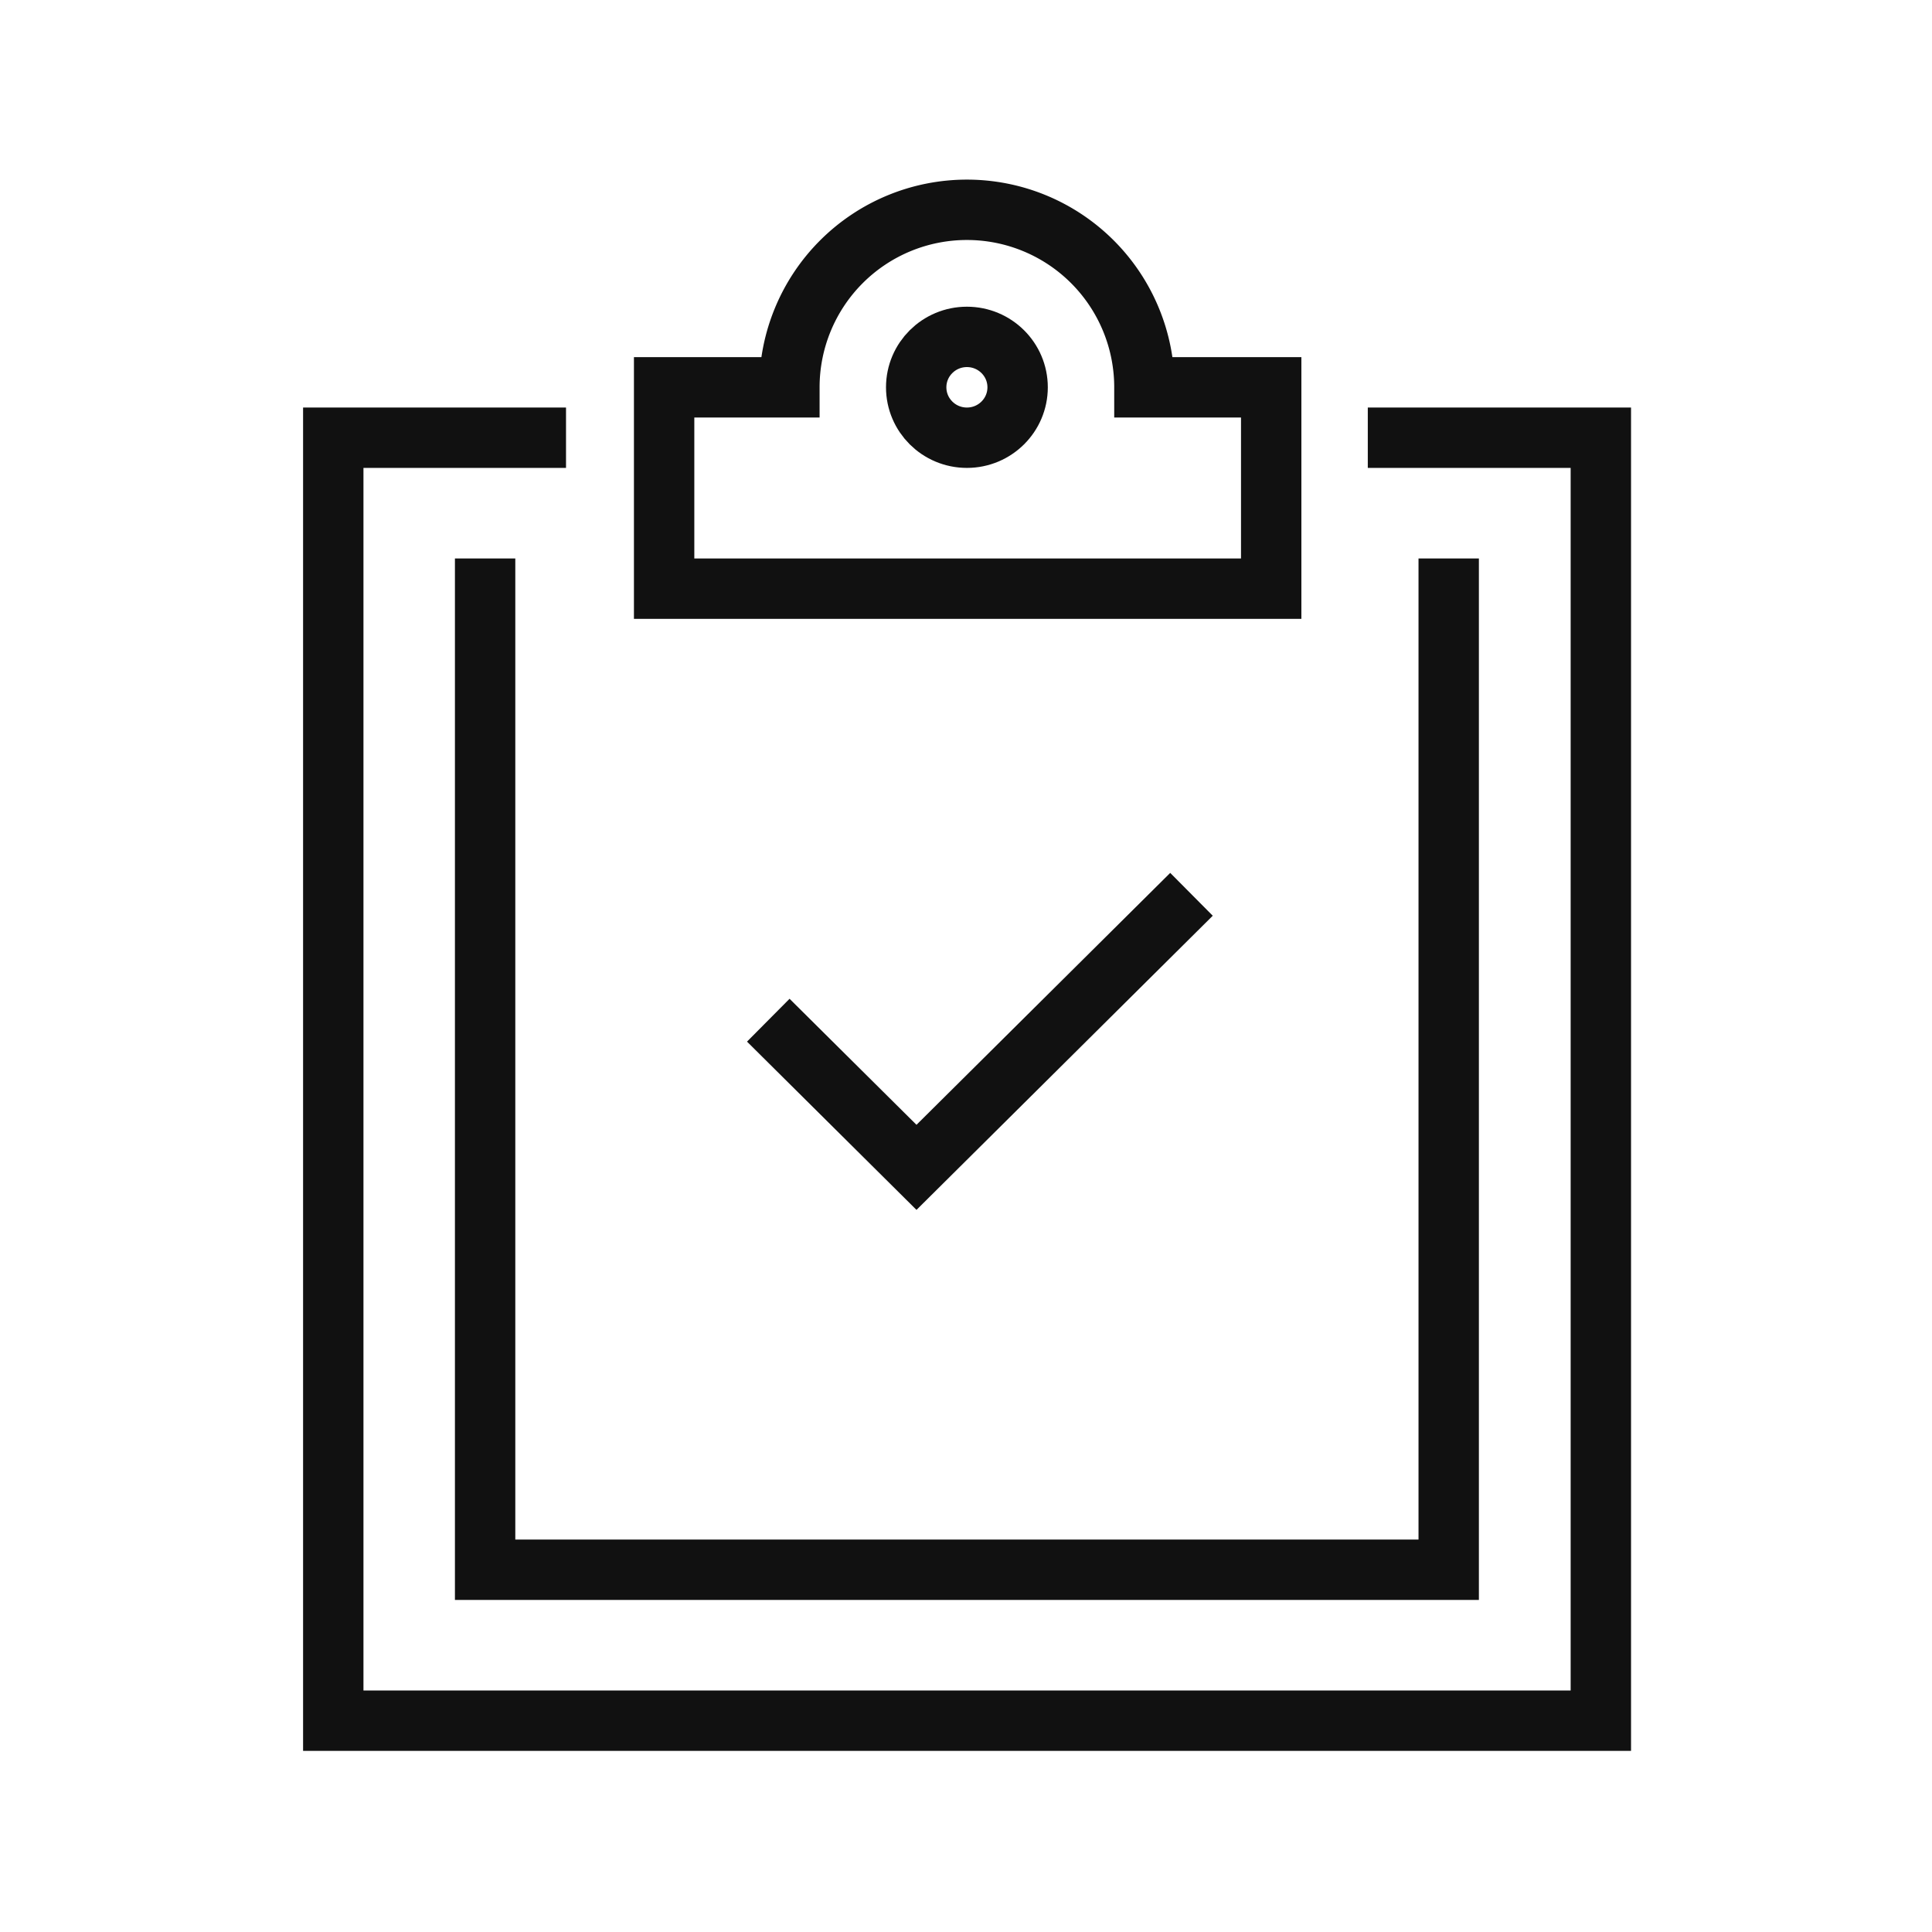
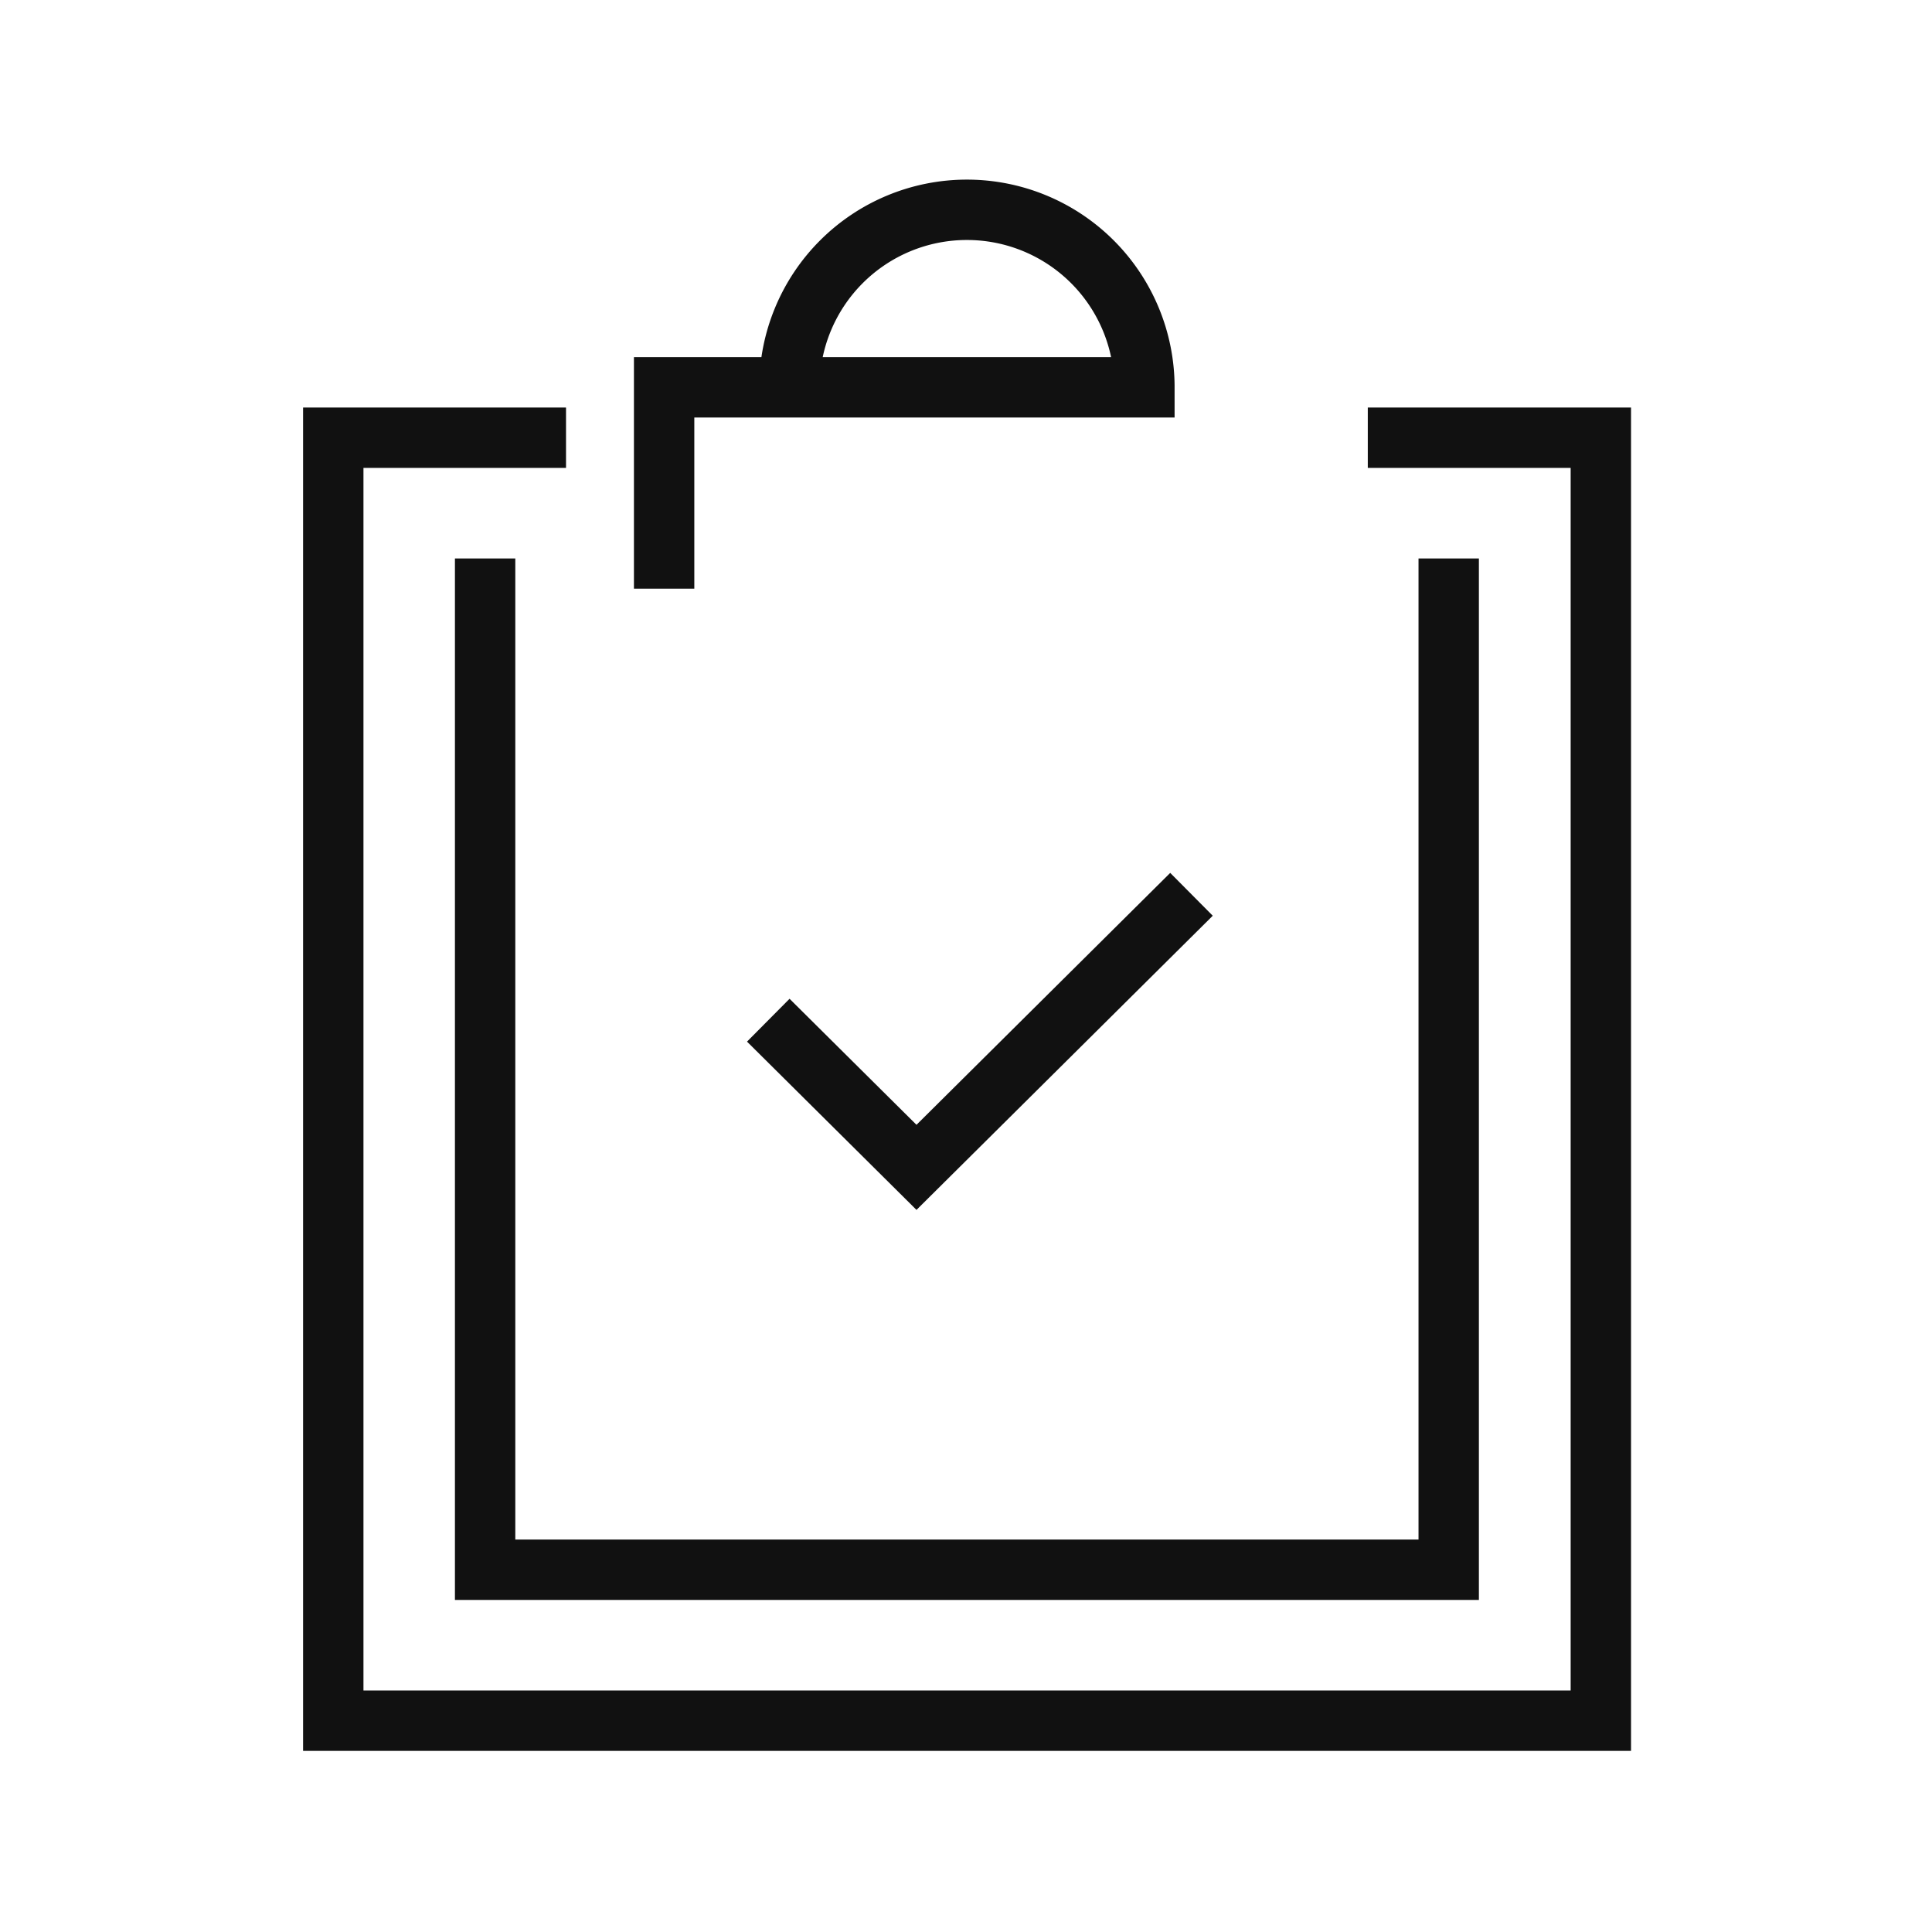
<svg xmlns="http://www.w3.org/2000/svg" id="Layer_1" data-name="Layer 1" width="64" height="64" viewBox="0 0 64 64">
  <g>
-     <ellipse cx="32.03" cy="12.83" rx="1.68" ry="1.67" style="fill: none;stroke: #111;stroke-linecap: square;stroke-miterlimit: 10;stroke-width: 2px" />
-     <path d="M37.91,12.83a5.88,5.88,0,0,0-11.76,0H22V19.5H42.11V12.83Z" style="fill: none;stroke: #111;stroke-linecap: square;stroke-miterlimit: 10;stroke-width: 2px" />
+     <path d="M37.91,12.83a5.88,5.88,0,0,0-11.76,0H22V19.5V12.83Z" style="fill: none;stroke: #111;stroke-linecap: square;stroke-miterlimit: 10;stroke-width: 2px" />
    <polyline points="46.31 14.5 53.03 14.5 53.03 57 11.04 57 11.04 14.5 17.75 14.5" style="fill: none;stroke: #111;stroke-linecap: square;stroke-miterlimit: 10;stroke-width: 2px" />
    <polyline points="26.16 34.5 30.36 38.67 38.76 30.33" style="fill: none;stroke: #111;stroke-linecap: square;stroke-miterlimit: 10;stroke-width: 2px" />
    <polyline points="47.99 19.5 47.99 52 16.07 52 16.07 19.5" style="fill: none;stroke: #111;stroke-linecap: square;stroke-miterlimit: 10;stroke-width: 2px" />
    <polyline points="64 64 0 64 0 0" style="fill: none;opacity: 0" />
    <title>form-check</title>
  </g>
</svg>